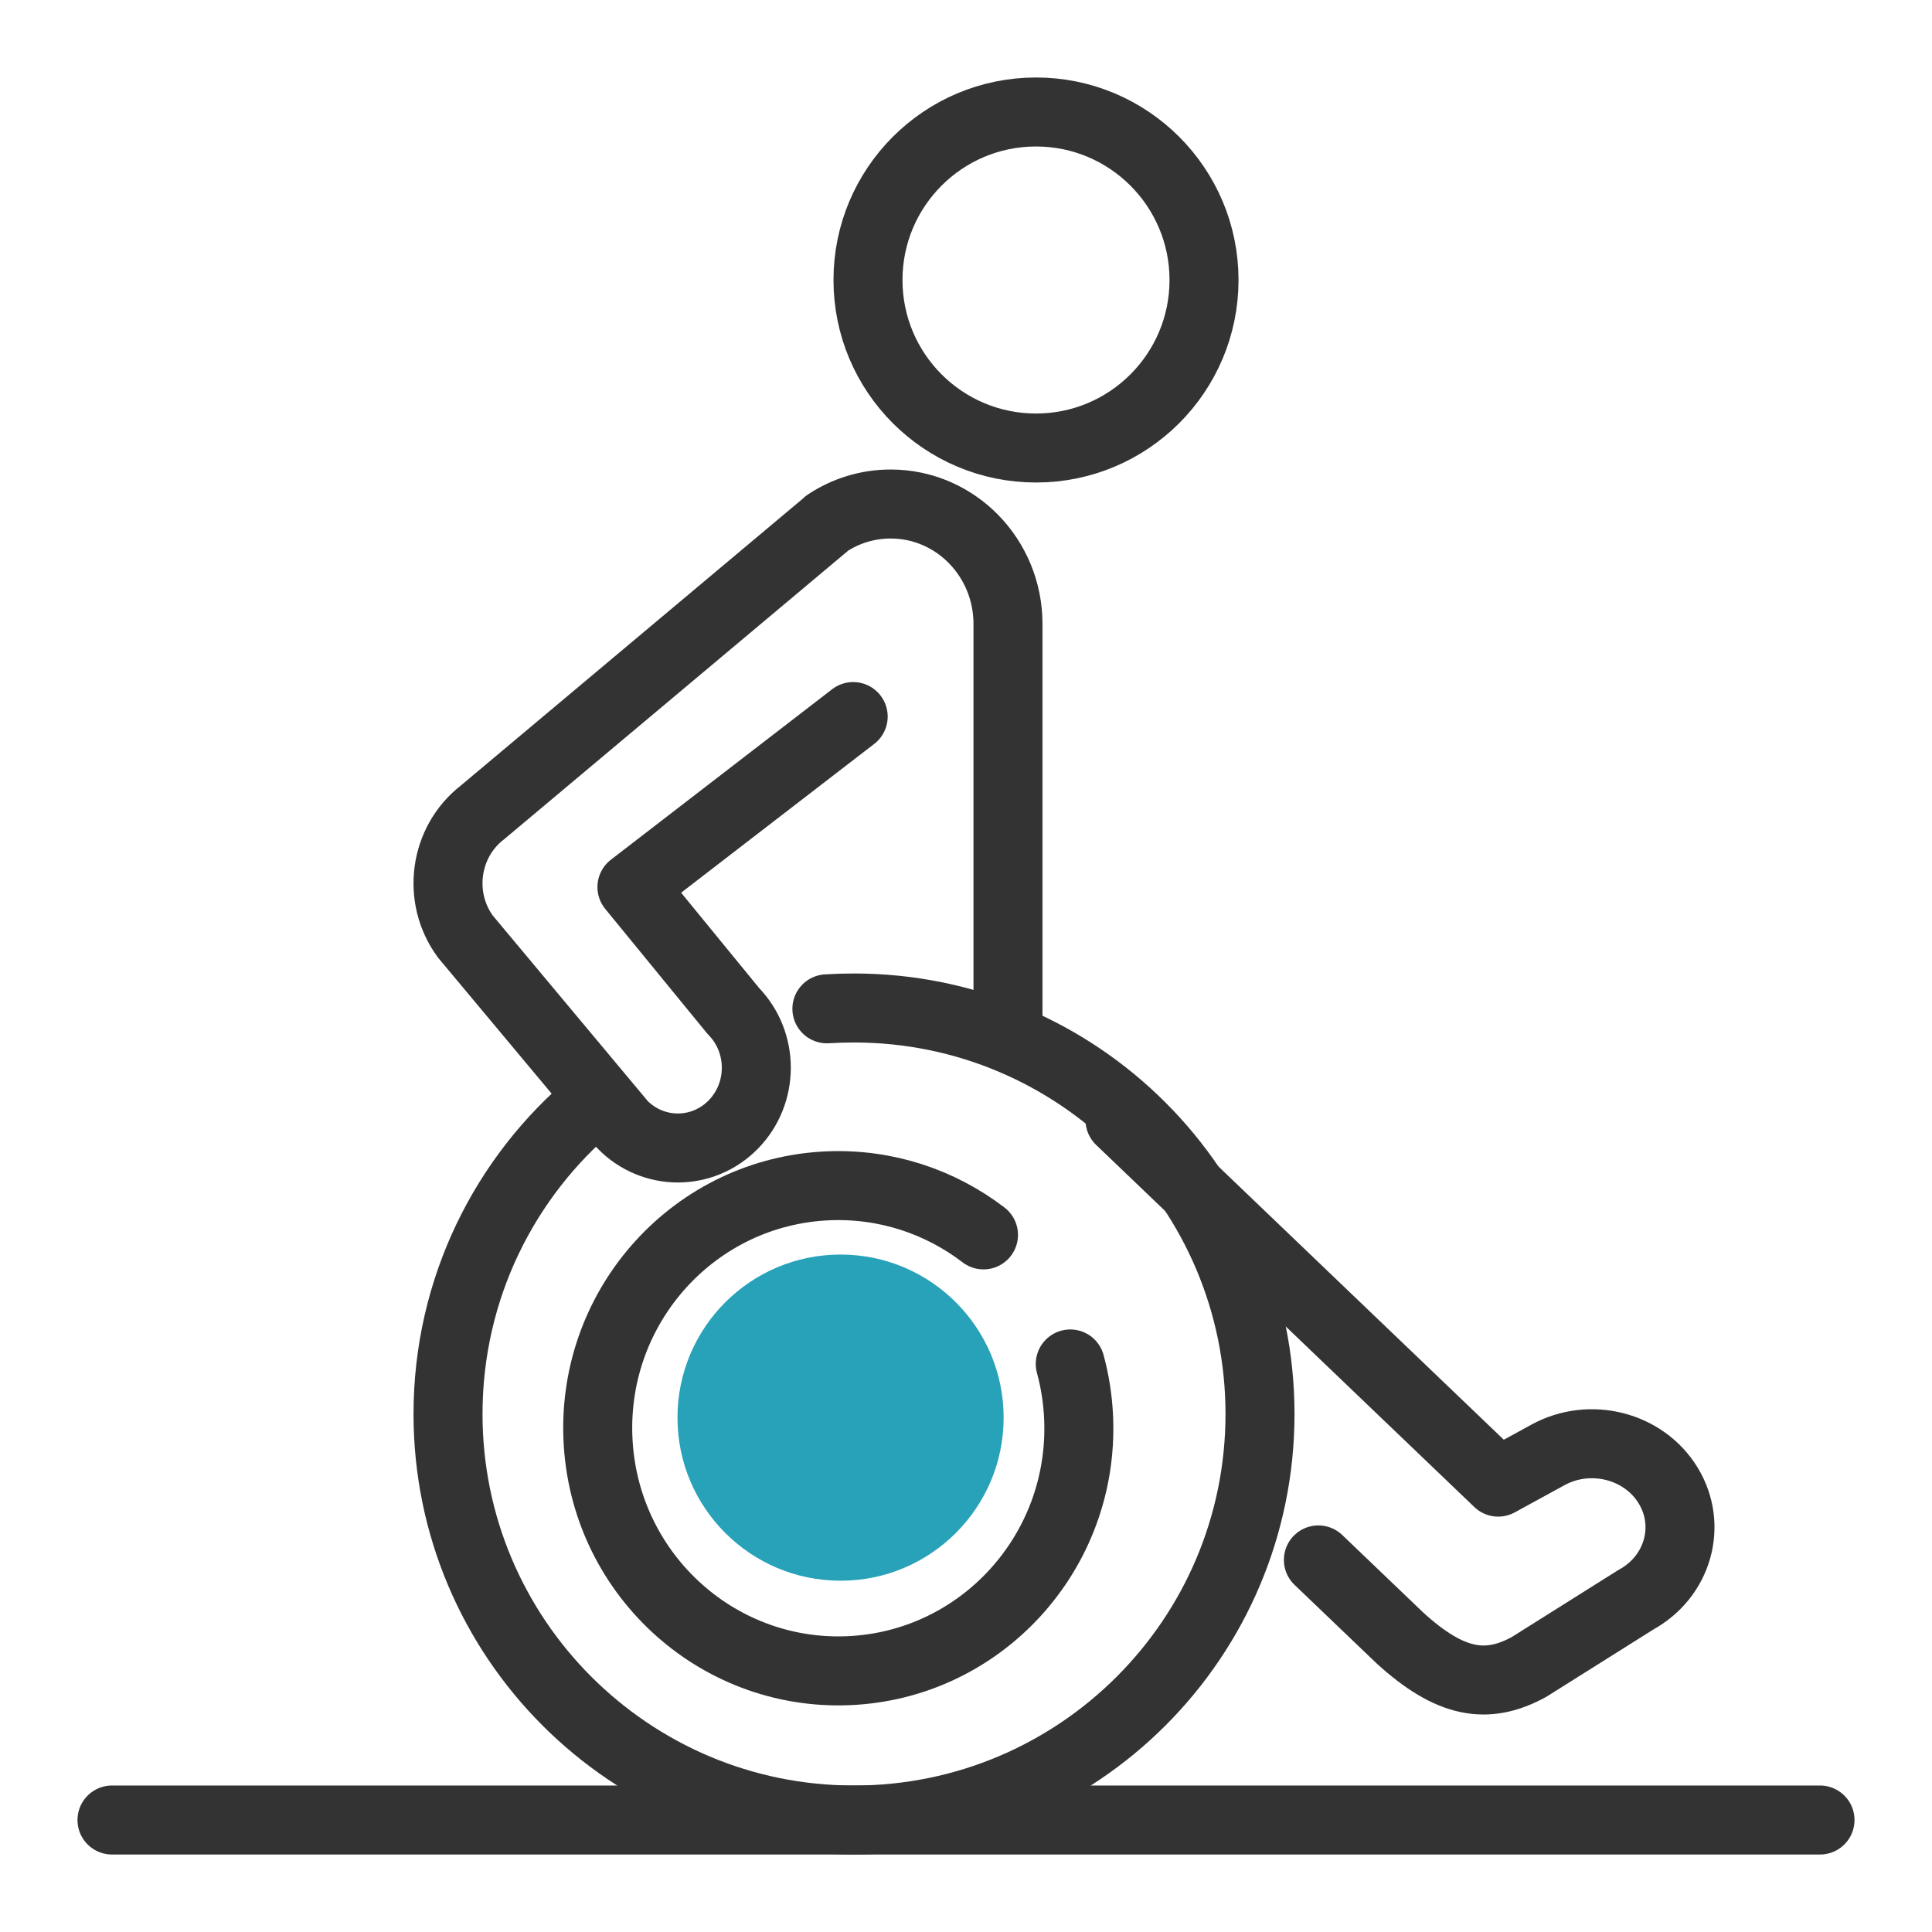
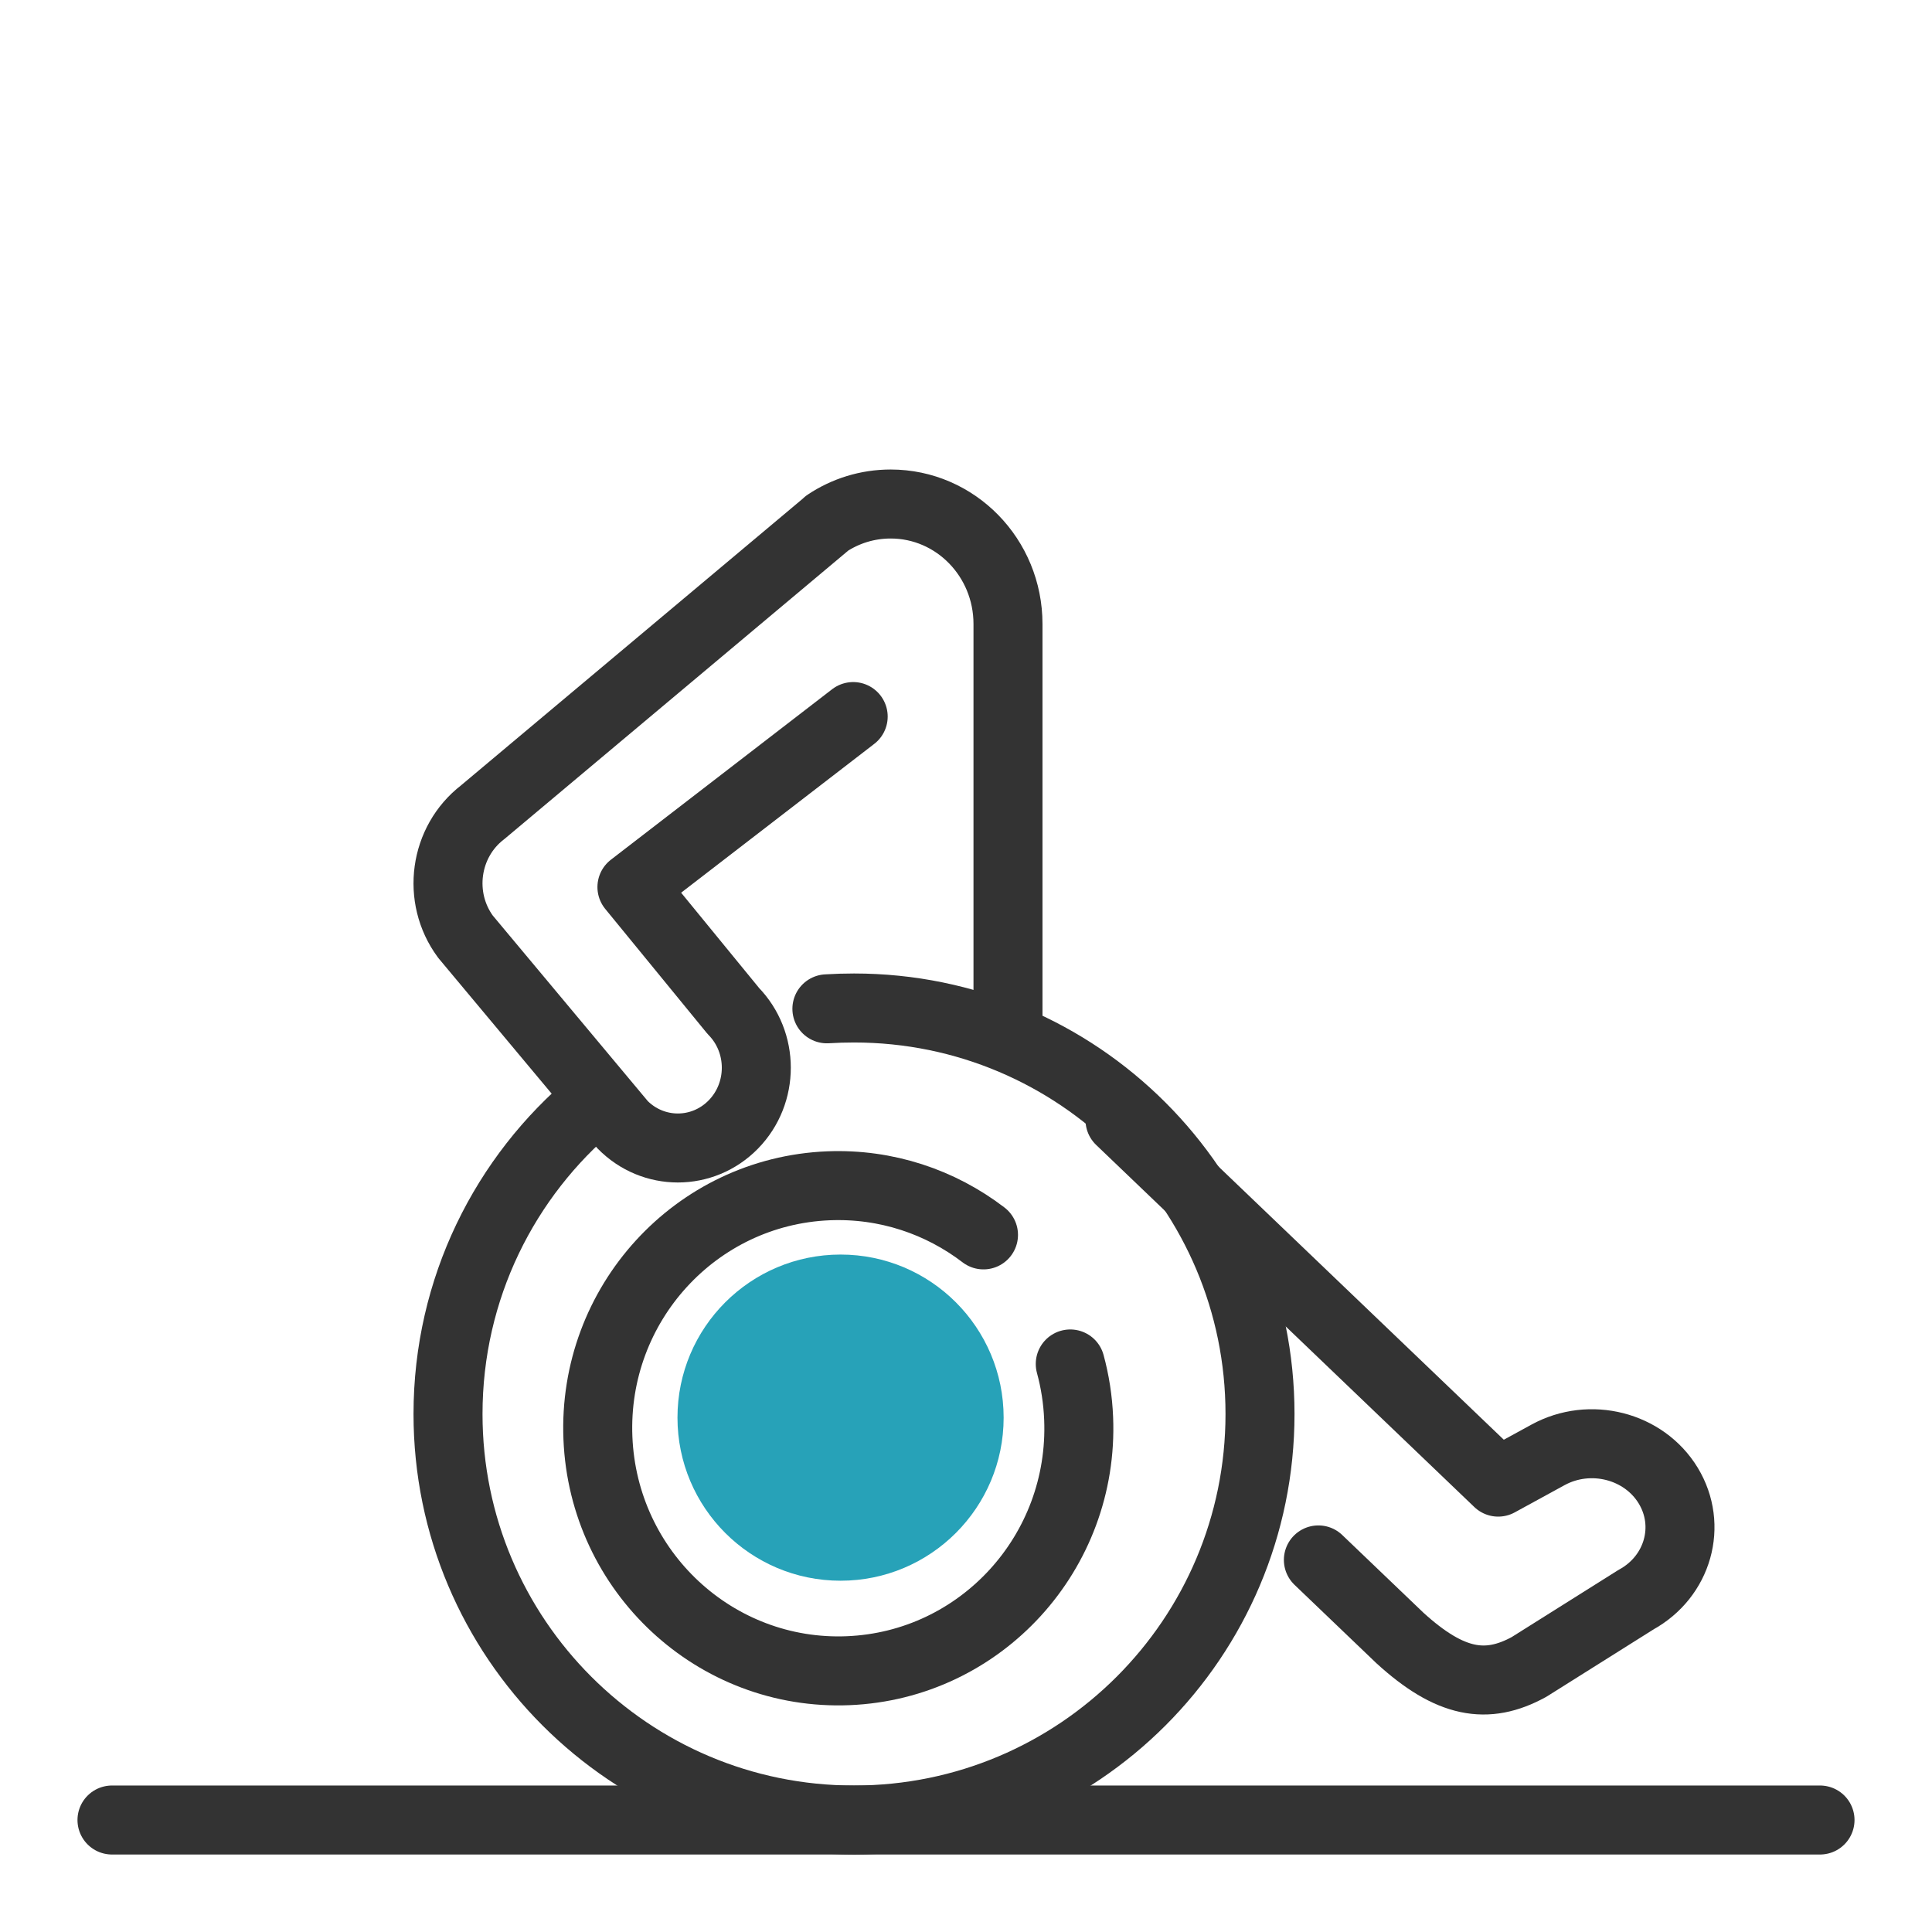
<svg xmlns="http://www.w3.org/2000/svg" width="56" height="56" viewBox="0 0 56 56" fill="none">
  <path d="M31.022 39.535C31.16 40.04 31.243 40.569 31.265 41.114C31.424 44.995 28.432 48.269 24.585 48.426C20.738 48.583 17.489 45.565 17.331 41.683C17.172 37.801 20.164 34.529 24.011 34.371C25.694 34.303 27.261 34.841 28.507 35.794" stroke="#333333" stroke-width="2" stroke-linecap="round" stroke-linejoin="round" />
  <path d="M23.968 29.241C24.234 29.225 24.496 29.217 24.754 29.217C31.253 29.217 36.522 34.486 36.522 40.986C36.522 47.485 31.253 52.754 24.754 52.754C18.254 52.754 12.986 47.485 12.986 40.986C12.986 37.35 14.634 34.1 17.224 31.941" stroke="#333333" stroke-width="2" stroke-linecap="round" stroke-linejoin="round" />
  <path d="M3.246 52.754H52.754" stroke="#333333" stroke-width="2" stroke-linecap="round" stroke-linejoin="round" />
  <path d="M24.73 20.77L18.317 25.712L21.256 29.304C22.144 30.212 22.144 31.685 21.256 32.594C20.368 33.502 18.928 33.502 18.04 32.594L13.492 27.15C12.656 26.015 12.878 24.401 13.988 23.545L23.973 15.169L23.971 15.166C24.503 14.813 25.137 14.609 25.817 14.609C27.695 14.609 29.217 16.166 29.217 18.087V29.924" stroke="#333333" stroke-width="2" stroke-linecap="round" stroke-linejoin="round" />
  <path d="M38.214 45.215L40.579 47.479C42.032 48.803 43.096 48.987 44.318 48.318L47.419 46.368C48.639 45.699 49.058 44.218 48.353 43.059C47.648 41.901 46.088 41.503 44.867 42.172L43.426 42.96L32.464 32.464" stroke="#333333" stroke-width="2" stroke-linecap="round" stroke-linejoin="round" />
-   <path d="M30.029 12.986C32.718 12.986 34.899 10.805 34.899 8.116C34.899 5.427 32.718 3.246 30.029 3.246C27.34 3.246 25.159 5.427 25.159 8.116C25.159 10.805 27.34 12.986 30.029 12.986Z" stroke="#333333" stroke-width="2" stroke-linecap="round" stroke-linejoin="round" />
  <circle cx="24.364" cy="41.091" r="4.727" fill="#27A2B8" />
</svg>